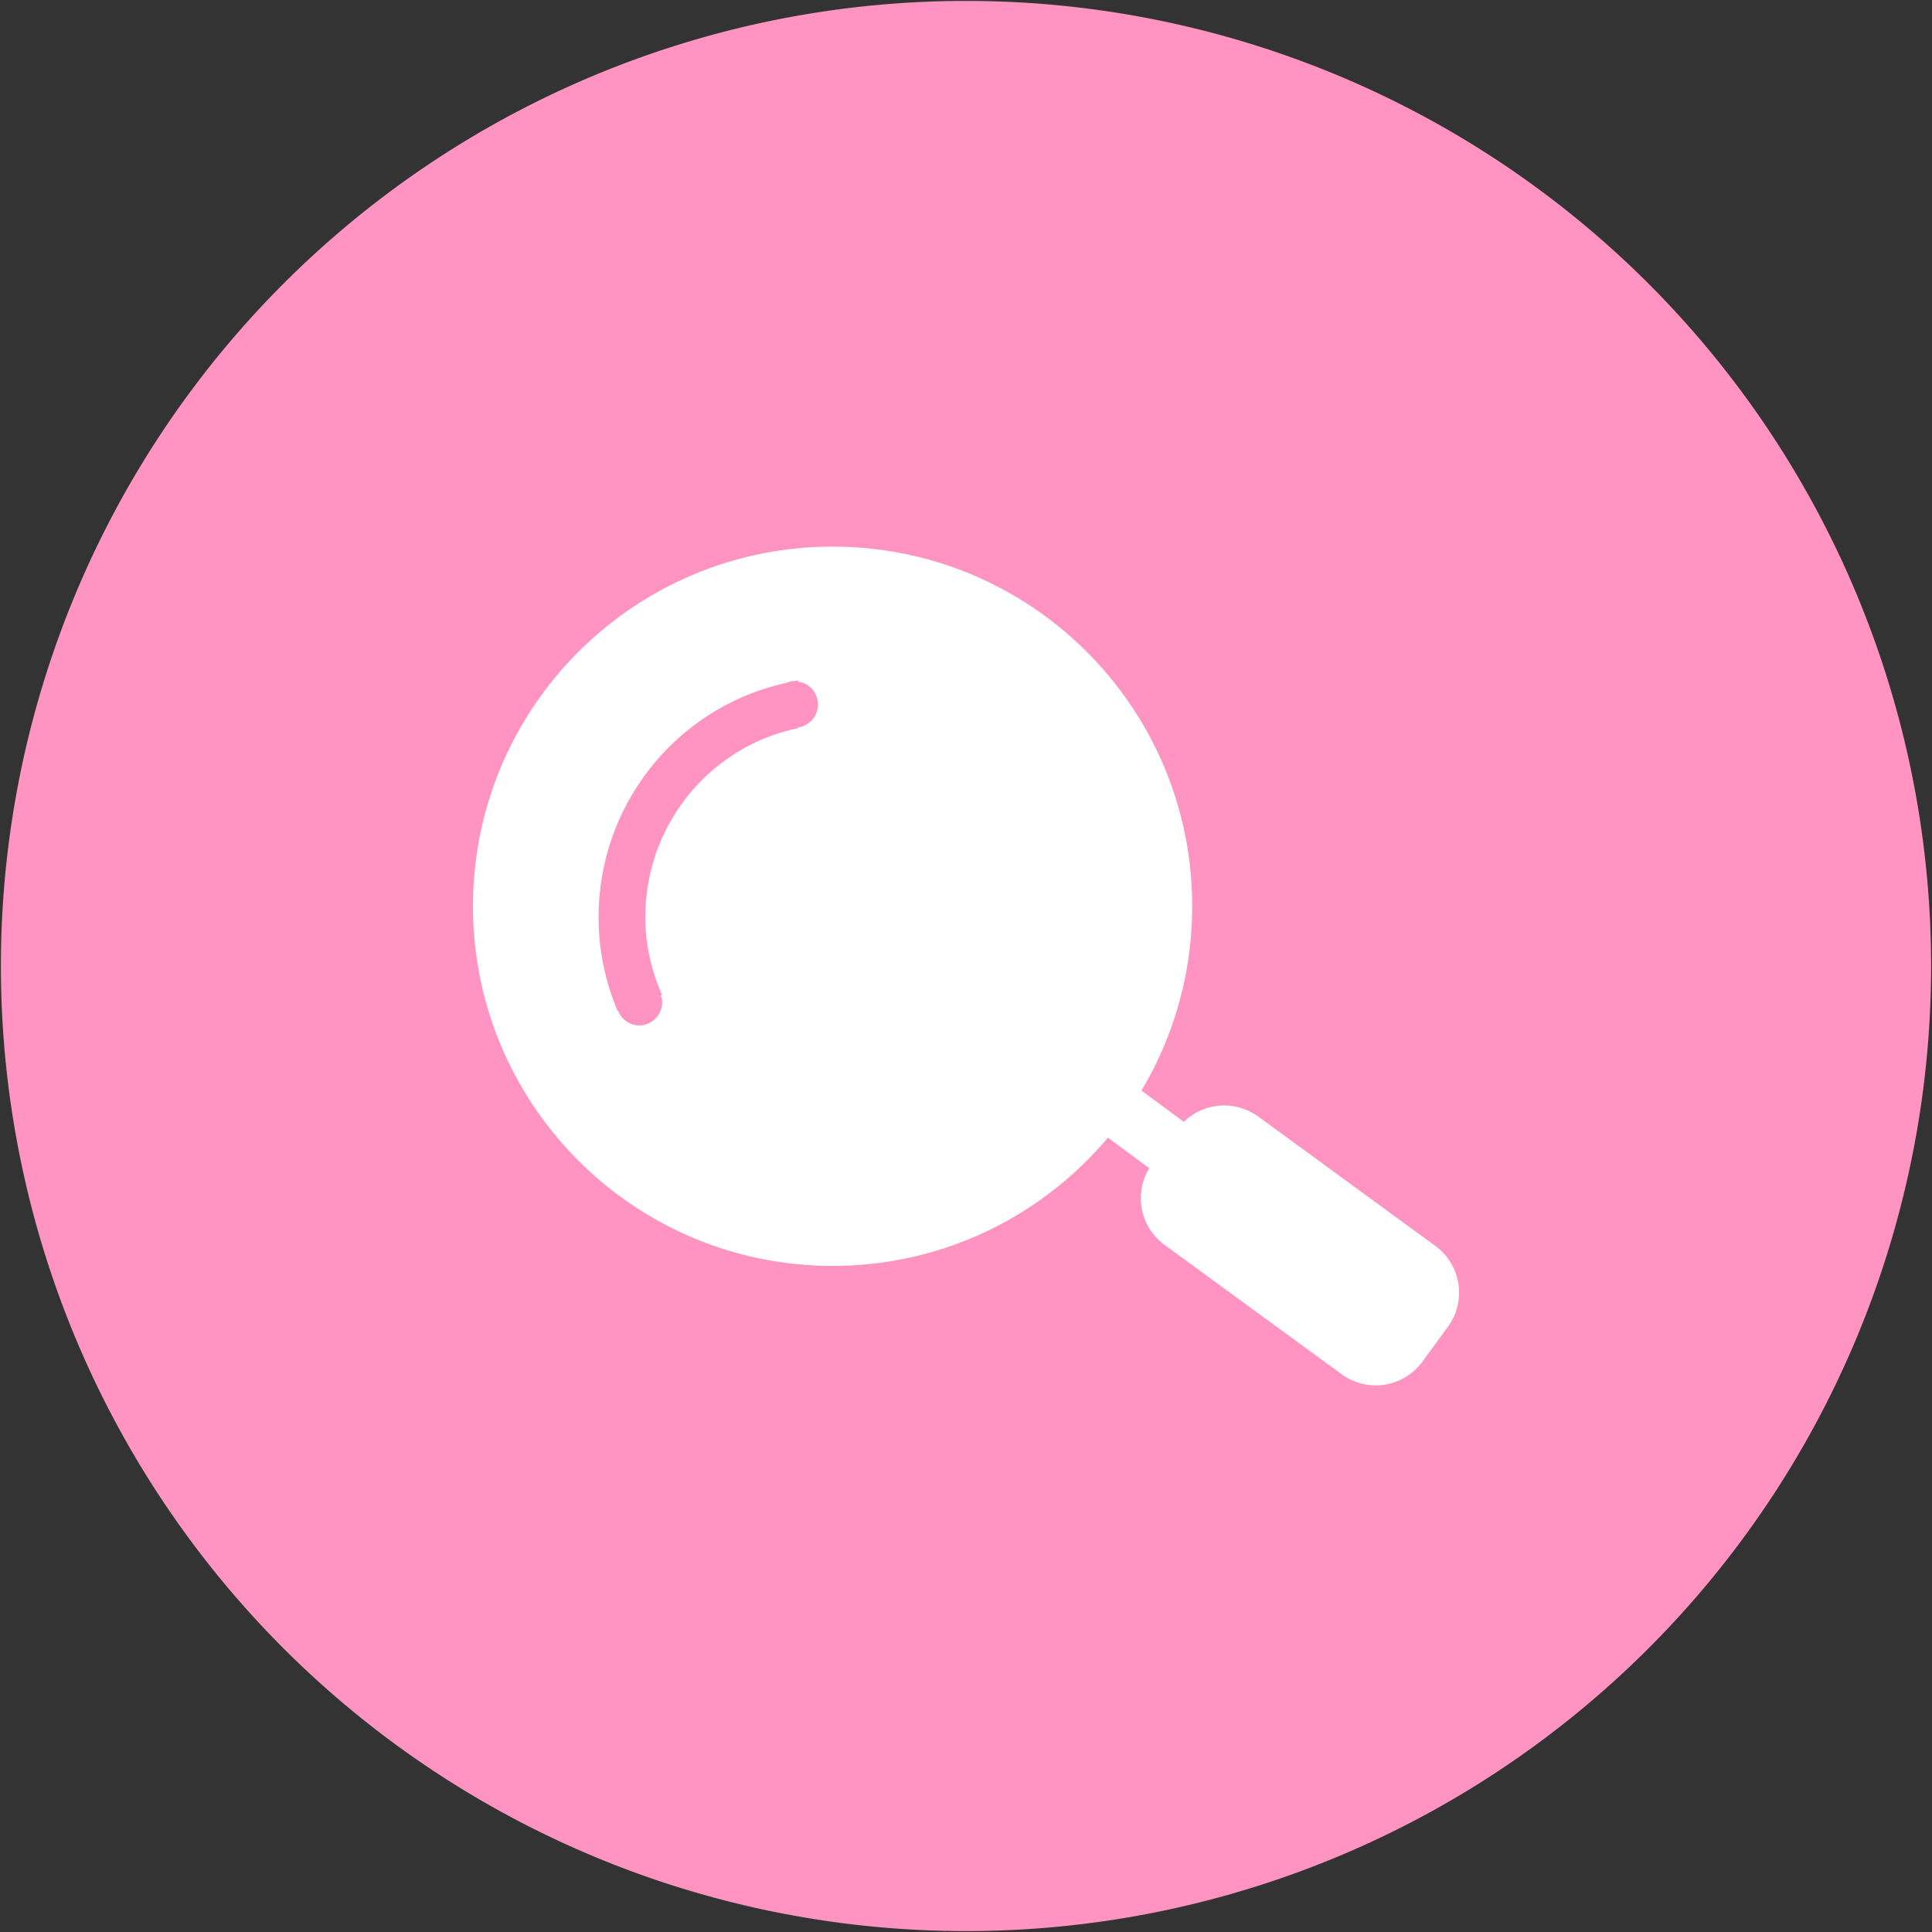
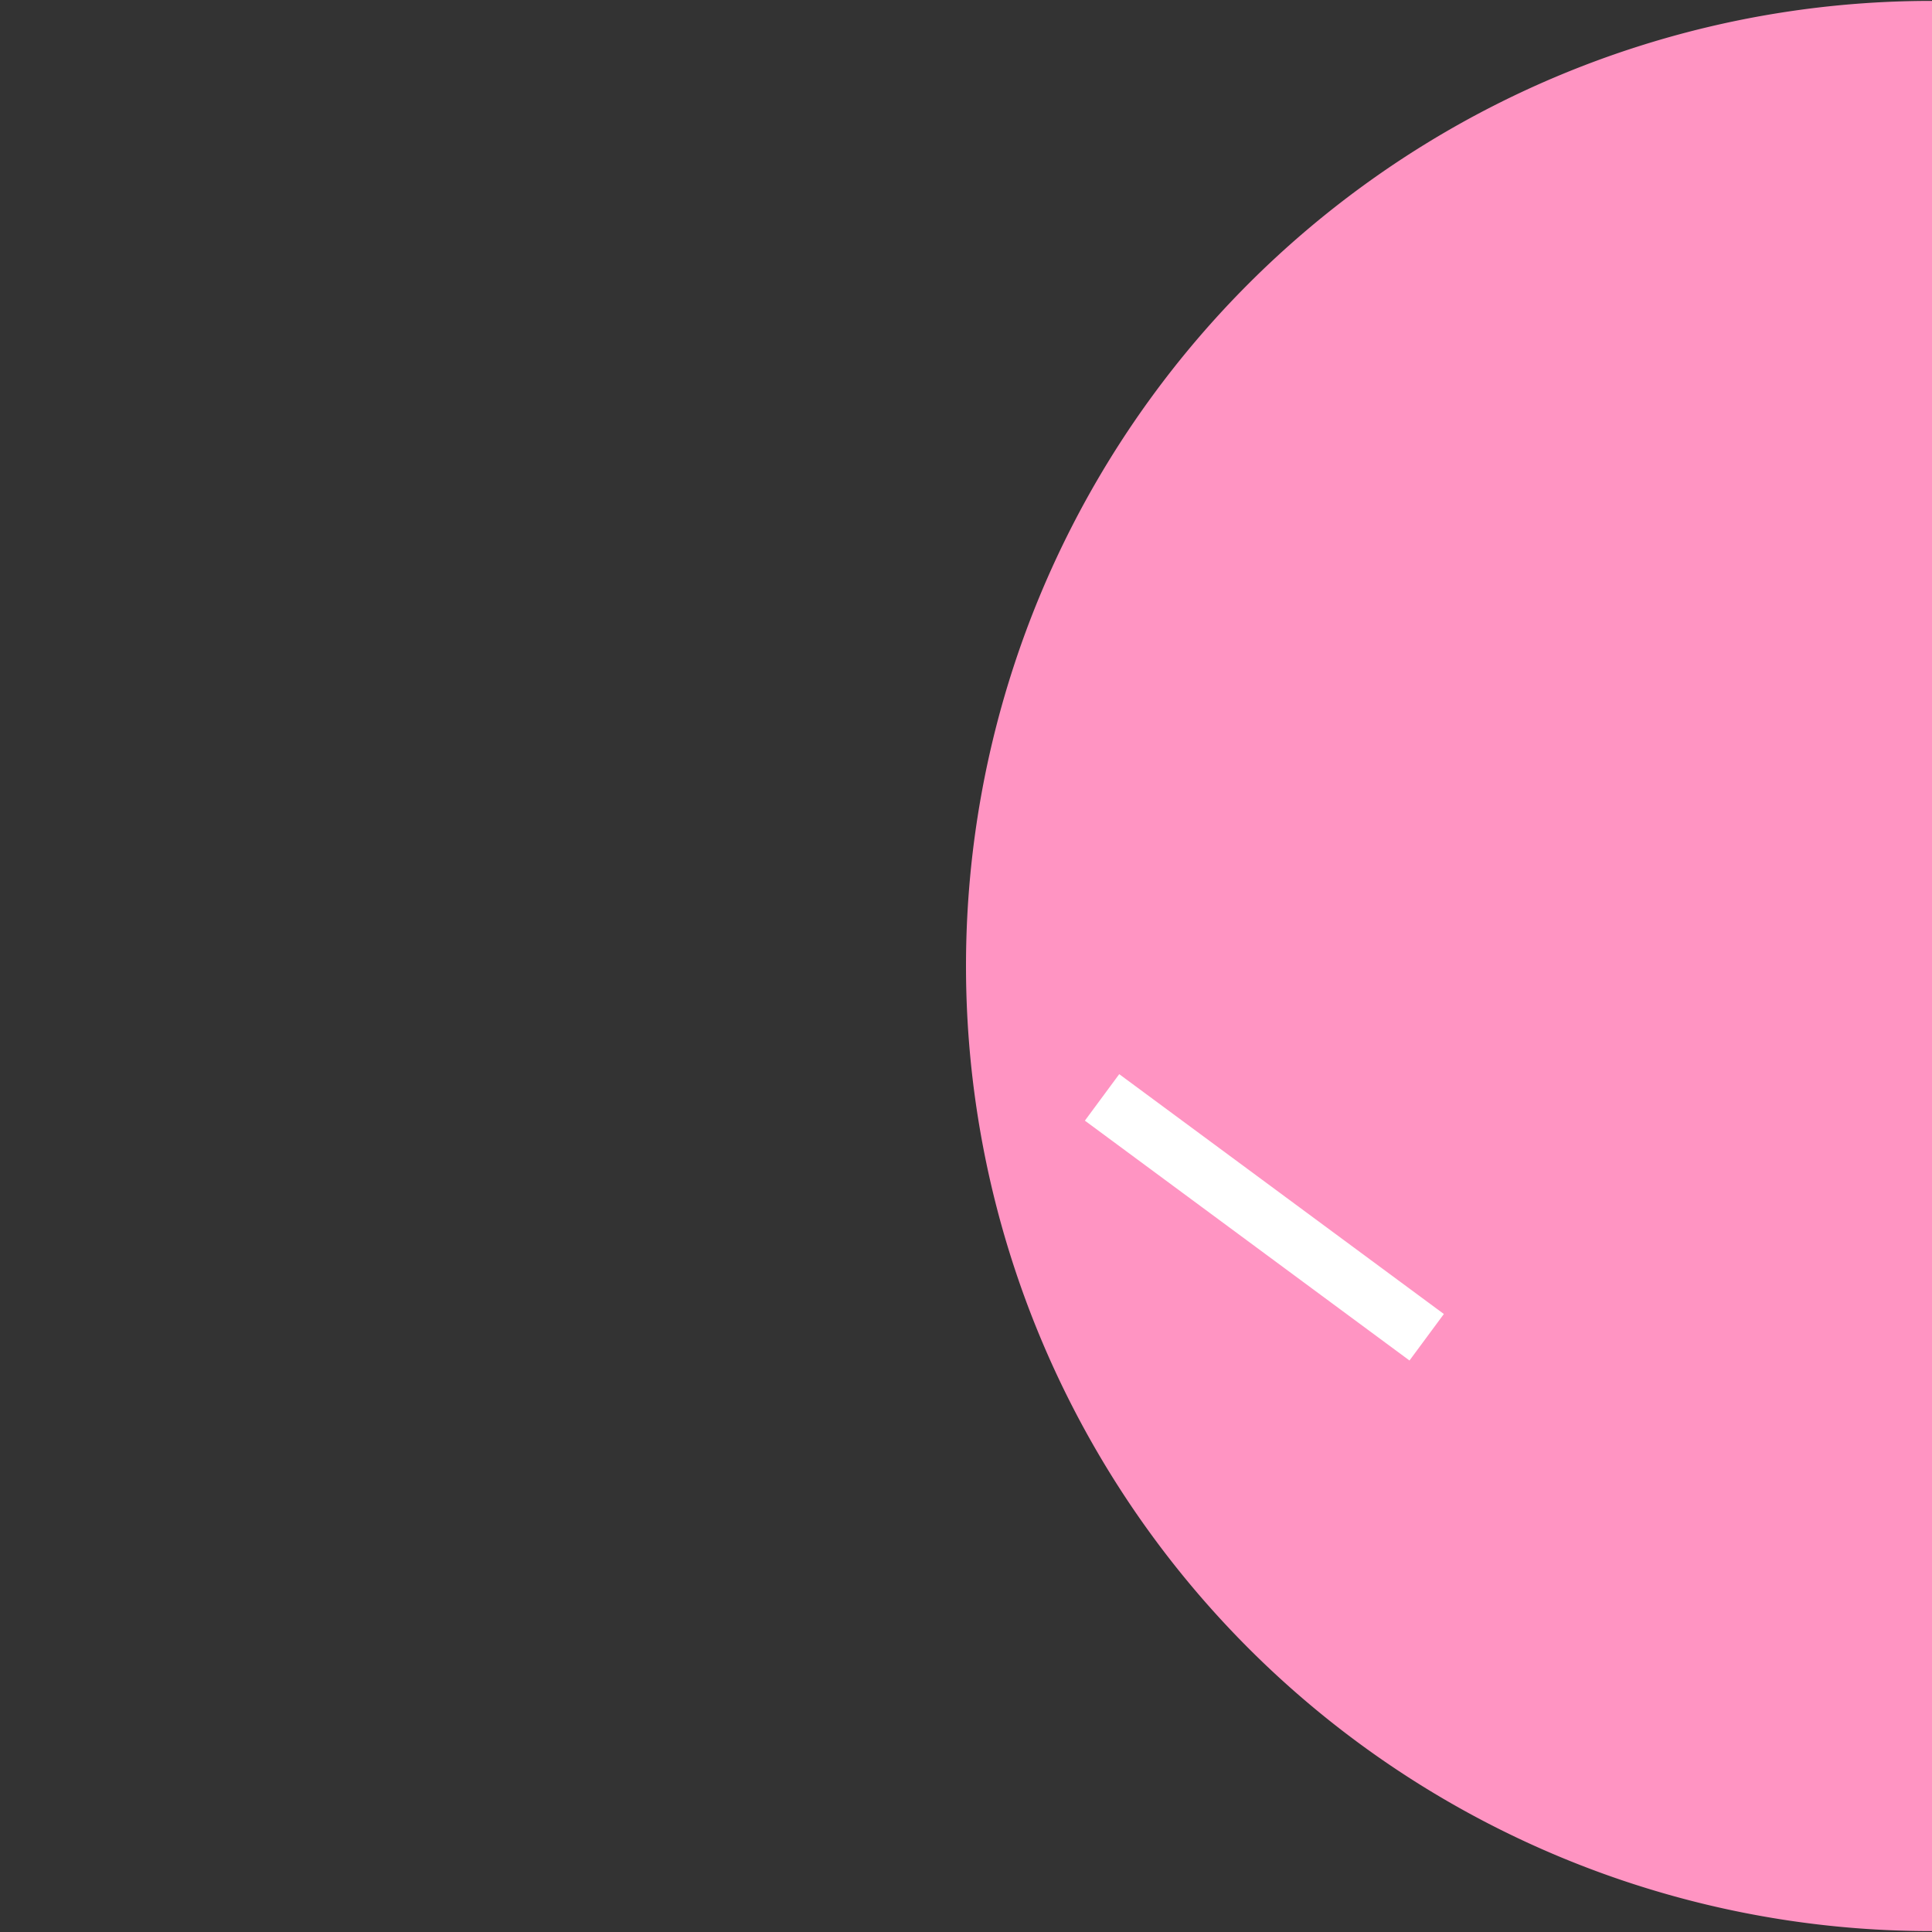
<svg xmlns="http://www.w3.org/2000/svg" t="1748917954290" class="icon" viewBox="0 0 1024 1024" version="1.1" p-id="5795" width="200" height="200">
  <rect x="0" y="0" width="1024" height="1024" fill="#333333" stroke="none" />
-   <path d="M512 512m-511.521 0a511.521 511.521 0 1 0 1023.042 0 511.521 511.521 0 1 0-1023.042 0Z" fill="#FF94C2" p-id="5796" />
-   <path d="M753.895 721.705a30.621 30.621 0 0 1-42.793 6.673l-93.861-68.575a30.621 30.621 0 0 1-6.673-42.81l13.527-18.515a30.687 30.687 0 0 1 42.826-6.673l93.845 68.575a30.621 30.621 0 0 1 6.656 42.81l-13.527 18.515z" fill="#FFFFFF" p-id="5797" />
+   <path d="M512 512a511.521 511.521 0 1 0 1023.042 0 511.521 511.521 0 1 0-1023.042 0Z" fill="#FF94C2" p-id="5796" />
  <path d="M575.009 593.97l18.201-24.642 172.065 127.125-18.217 24.642z" fill="#FFFFFF" p-id="5798" />
-   <path d="M441.311 289.726c-105.274 0-190.613 85.339-190.613 190.596 0 105.274 85.339 190.629 190.613 190.629 105.29 0 190.563-85.355 190.563-190.629s-85.273-190.596-190.563-190.596z m-18.366 95.81v0.429c-46.163 9.48-80.929 50.754-80.929 100.253 0 14.683 3.353 28.474 8.869 41.076l-0.628 0.231a12.106 12.106 0 0 1 0.694 3.551 12.255 12.255 0 0 1-12.123 12.42 12.09 12.09 0 0 1-11.214-7.779l-0.281 0.099a127.653 127.653 0 0 1-10.058-49.598c0-61.06 42.612-111.831 99.345-124.218a11.908 11.908 0 0 1 4.79-1.024h0.033c0.512-0.083 1.007-0.231 1.519-0.33v0.644c5.946 0.809 10.587 5.814 10.587 12.09a12.172 12.172 0 0 1-10.603 12.156z" fill="#FFFFFF" p-id="5799" />
</svg>